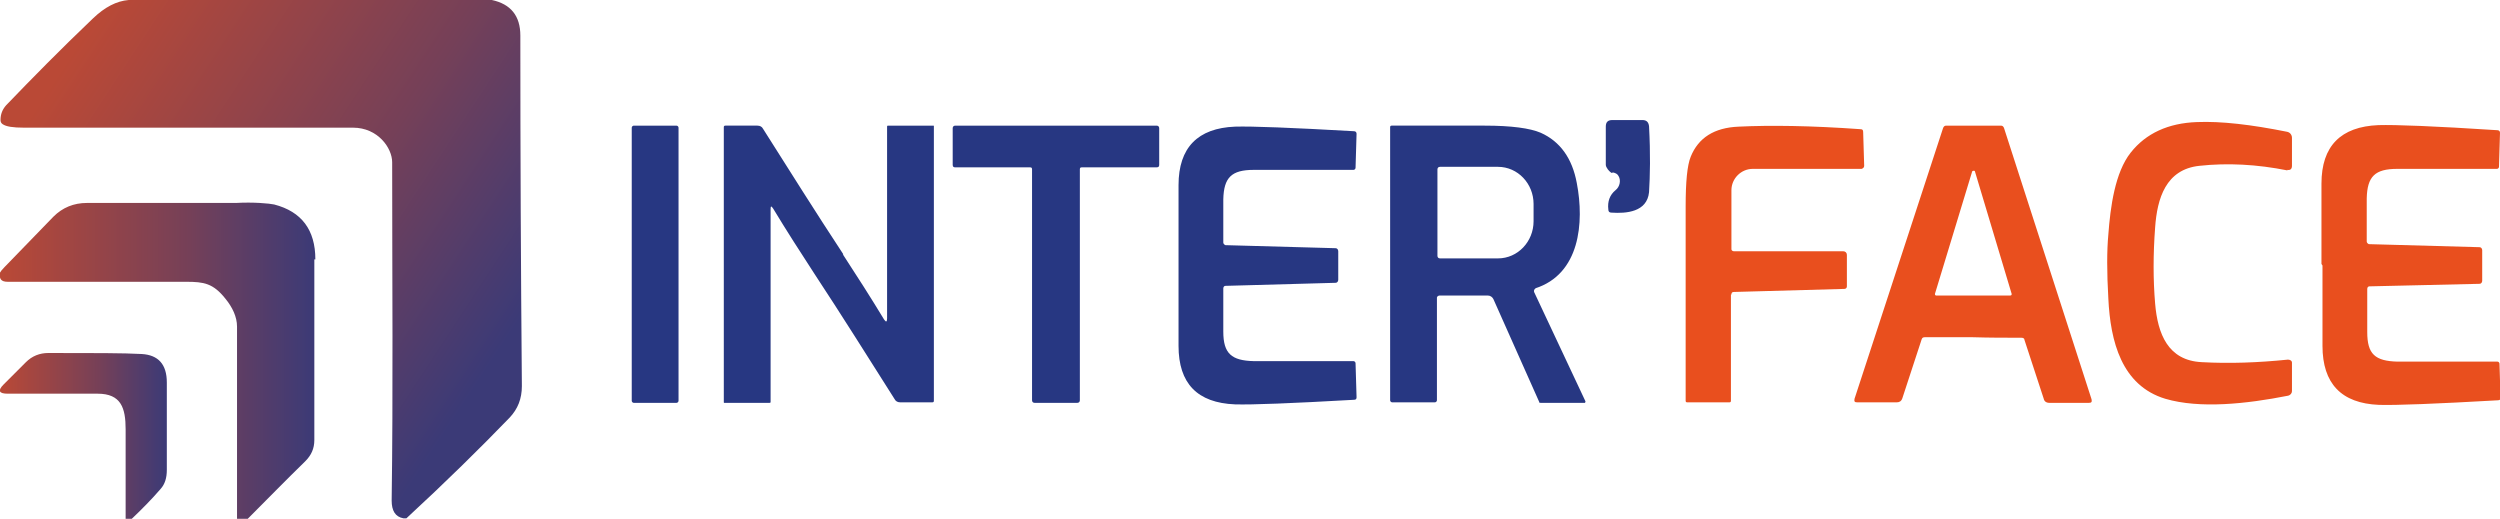
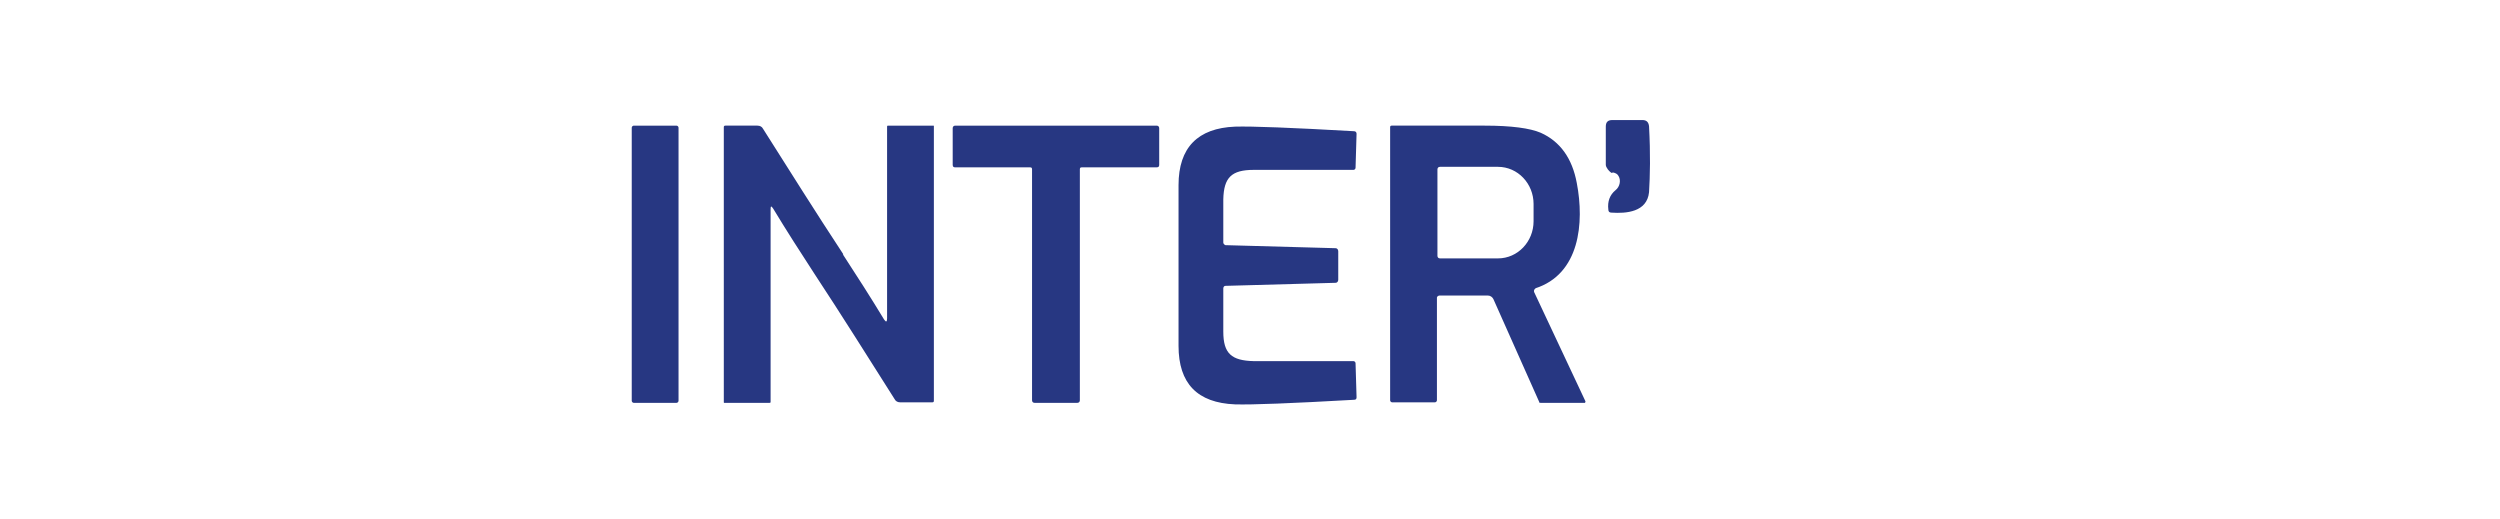
<svg xmlns="http://www.w3.org/2000/svg" xmlns:xlink="http://www.w3.org/1999/xlink" id="Calque_2" version="1.1" viewBox="0 0 491.5 102">
  <defs>
    <style>
      .st0 {
        fill: url(#Dégradé_sans_nom_3);
      }

      .st1 {
        fill: #e94f1e;
      }

      .st2 {
        fill: #273782;
      }

      .st3 {
        fill: url(#Dégradé_sans_nom_31);
      }

      .st4 {
        fill: url(#Dégradé_sans_nom_32);
      }
    </style>
    <linearGradient id="Dégradé_sans_nom_3" data-name="Dégradé sans nom 3" x1="17.8" y1="99.3" x2="103.5" y2="43.1" gradientTransform="translate(0 104) scale(1 -1)" gradientUnits="userSpaceOnUse">
      <stop offset="0" stop-color="#ba4936" />
      <stop offset=".6" stop-color="#754058" />
      <stop offset="1" stop-color="#3b3a77" />
    </linearGradient>
    <linearGradient id="Dégradé_sans_nom_31" data-name="Dégradé sans nom 3" x1="0" y1="33.1" x2="62.1" y2="33.1" xlink:href="#Dégradé_sans_nom_3" />
    <linearGradient id="Dégradé_sans_nom_32" data-name="Dégradé sans nom 3" x1="0" y1="18.4" x2="32.9" y2="18.4" xlink:href="#Dégradé_sans_nom_3" />
  </defs>
-   <path class="st0" d="M102.3,7c0-3.9-1.9-6.2-5.6-7H25.3c-2.4.2-4.7,1.4-7,3.6C12,9.6,6.3,15.4,1.2,20.7c-.7.8-1.1,1.7-1.1,2.9,0,.3.1.6.4.8.7.5,2.1.7,4.2.7,14.9,0,58,0,64.7,0,4.9,0,7.7,4,7.7,6.8,0,23.4.2,45.2-.1,66.5,0,2,.7,3.2,2.3,3.5h.6c7.8-7.2,14.5-13.8,20.3-19.8,1.6-1.7,2.4-3.7,2.4-6.2-.2-23-.3-46-.3-69Z" />
  <path class="st2" d="M316.9,34c-.1,0-.4-.2-.8-.7-.2-.3-.4-.6-.4-.9v-7.5c0-.9.4-1.3,1.3-1.3h5.9c.8,0,1.2.4,1.3,1.2.3,5.5.2,9.8,0,13-.4,3.9-4.5,4.2-7.4,4-.4,0-.6-.2-.6-.6-.2-1.6.3-2.9,1.4-3.8.9-.7,1.1-2,.6-2.8-.2-.4-.6-.6-1.1-.7h0ZM165.7,50c2.8,4.3,5.5,8.5,8.1,12.8.4.6.6.5.6-.2V24.9c0-.1,0-.2.2-.2h8.9c.1,0,.1,0,.1.1v54c0,.2-.1.3-.3.3h-6.3c-.5,0-.9-.2-1.1-.6-5.2-8.2-10.4-16.5-15.8-24.7-2.8-4.3-5.5-8.5-8.1-12.8-.4-.6-.5-.5-.5.2v37.8c0,.1,0,.2-.2.2h-8.9c-.1,0-.1,0-.1-.2V25c0-.2.1-.3.3-.3h6.3c.5,0,.9.2,1.1.6,5.2,8.2,10.4,16.5,15.8,24.7h0ZM124.6,24.7h8.4c.2,0,.4.2.4.4v53.7c0,.2-.2.4-.4.4h-8.4c-.2,0-.4-.2-.4-.4V25.1c0-.2.2-.4.4-.4ZM207.6,24.7h19.8c.3,0,.5.2.5.5h0v7.2c0,.3-.1.5-.5.5h-14.7c-.3,0-.4.1-.4.4v45.4c0,.3-.2.5-.5.5h0c-1.3,0-2.7,0-4.2,0s-2.9,0-4.2,0c-.3,0-.5-.2-.5-.5h0s0-45.4,0-45.4c0-.3-.1-.4-.4-.4h-14.7c-.3,0-.5-.1-.5-.5v-7.2c0-.3.2-.5.5-.5h0c6.6,0,13.2,0,19.8,0h0ZM263.1,52c0,1,0,2,0,3,0,.3-.2.6-.5.6h0l-21.7.6c-.2,0-.4.2-.4.5,0,3.9,0,6.7,0,8.5,0,4.3,1.6,5.7,6,5.8,5.6,0,12.2,0,19.6,0,.2,0,.4.2.4.4l.2,6.7c0,.3-.1.5-.5.5-12.3.7-20.1,1-23.4.9-7.4-.3-11.1-4.1-11.1-11.5,0-5.3,0-10.6,0-15.8,0-5.3,0-10.5,0-15.8,0-7.4,3.8-11.2,11.1-11.5,3.3-.1,11.1.2,23.4.9.3,0,.5.2.5.5l-.2,6.7c0,.2-.2.4-.4.4-7.4,0-14,0-19.6,0-4.4,0-5.9,1.5-6,5.8,0,1.8,0,4.6,0,8.5,0,.2.2.4.4.5l21.7.6c.3,0,.5.3.5.6h0c0,1,0,2,0,3h0ZM302,56.7c-.3,0-.5.4-.4.7,0,0,0,0,0,0l10.1,21.5c0,0,0,.2-.1.3,0,0,0,0,0,0h-8.7c-.2,0-.3,0-.3-.2l-9-20.2c-.2-.4-.6-.7-1.1-.7h-9.5c-.2,0-.5.2-.5.4v20.2c0,.2-.2.4-.4.4h-8.4c-.2,0-.4-.2-.4-.4h0V25c0-.2.1-.3.3-.3h0c5.4,0,11.5,0,18.3,0,5.2,0,8.9.5,11,1.4,3.8,1.7,6.2,5,7.1,9.9,1.5,7.8.6,17.9-8.2,20.7ZM282.6,33.3v17c0,.3.2.5.5.5h11.4c3.9,0,7-3.3,7-7.3v-3.4c0-4-3.1-7.3-7-7.3h-11.4c-.3,0-.5.2-.5.5Z" />
-   <path class="st1" d="M449.7,33.5c-6-1.2-11.8-1.5-17.3-.9-6.6.7-8.3,6.4-8.7,12.1-.4,5.3-.4,10.3,0,15,.5,5.9,2.5,11.2,9.2,11.5,5.4.3,11,.1,16.9-.5.4,0,.8.2.8.6h0v5.6c0,.4-.3.8-.8.9-8.1,1.6-17.3,2.6-24.1.6-8.6-2.6-10.8-11.3-11.2-19.7-.3-5.2-.3-9.4,0-12.6.4-5.4,1.3-12.2,4.4-16.1,3-3.8,7.4-5.8,13-6,4.8-.2,10.7.5,17.7,1.9.6.1,1,.6,1,1.2v5.5c0,.6-.3.9-.9.8h0ZM340.3,57.9v20.9c0,.2-.1.3-.3.3h-8.3c-.2,0-.3-.1-.3-.3,0-9.7,0-22.5,0-38.2,0-4.8.3-8.1,1-9.8,1.5-3.7,4.6-5.7,9.4-5.9,6.2-.3,14.2-.2,24,.5.4,0,.5.2.5.6l.2,6.6c0,.3-.2.5-.5.6h-21.4c-2.3,0-4.2,1.9-4.2,4.2h0v11.6c0,.2.2.4.5.4h21.5c.4,0,.7.3.7.7v6.2c0,.3-.2.5-.5.5l-21.7.6c-.4,0-.5.2-.5.5ZM388.1,24.7c1.8,0,3.5,0,5.3,0,.3,0,.5.2.6.5l17.2,53.3c.1.5,0,.7-.5.7h-7.8c-.6,0-1-.3-1.1-.8l-3.8-11.6c0-.3-.3-.4-.6-.4-3.1,0-6.3,0-9.5-.1-3.2,0-6.4,0-9.5,0-.3,0-.5.1-.6.4l-3.8,11.6c-.2.6-.6.8-1.1.8h-7.8c-.5,0-.6-.2-.5-.7l17.4-53.2c.1-.3.3-.5.6-.5,1.8,0,3.5,0,5.3,0h0ZM380.4,57.7c0,.2,0,.3.2.4,0,0,0,0,.1,0h14.5c.2,0,.3-.1.3-.3s0,0,0,0l-7.2-24c0-.2-.2-.3-.4-.2-.1,0-.2.1-.2.2l-7.3,24h0ZM456.4,51.9c0-5.3,0-10.5,0-15.8,0-7.4,3.8-11.2,11.2-11.5,3.3-.1,11.1.2,23.4,1,.3,0,.5.2.5.5l-.2,6.7c0,.2-.2.4-.4.4-7.4,0-14,0-19.6,0-4.4,0-5.9,1.5-6,5.8,0,1.8,0,4.6,0,8.5,0,.2.2.4.4.5l21.8.6c.3,0,.5.3.5.6,0,1,0,2,0,3s0,2,0,3c0,.3-.2.6-.5.6h0l-21.7.5c-.2,0-.4.2-.4.5,0,3.9,0,6.7,0,8.5,0,4.3,1.5,5.7,6,5.8,5.6,0,12.2,0,19.6,0,.2,0,.4.2.4.4l.2,6.7c0,.3-.1.5-.5.5-12.3.7-20.1,1-23.4.9-7.4-.3-11.1-4.2-11.1-11.6,0-5.3,0-10.6,0-15.8h0Z" />
-   <path class="st3" d="M62,51c0-5.8-2.7-9.4-8.1-10.8-.9-.2-4.1-.5-7.5-.3-9.8,0-18.9,0-29.3,0-2.6,0-4.8.9-6.6,2.7-3.1,3.2-6.3,6.5-9.6,9.9-.5.5-.8.9-.9,1.1-.2,1.2.2,1.8,1.5,1.8,11.8,0,23.5,0,35.1,0,3.5,0,5.3.3,7.7,3.3,1.4,1.7,2.3,3.6,2.3,5.5,0,12.6,0,25.2,0,37.8h2.1c3.8-3.8,7.5-7.6,11.3-11.3,1.2-1.2,1.8-2.5,1.8-4.2,0-7,0-18.9,0-35.5Z" />
-   <path class="st4" d="M25.9,102h-1.2c0-5.9,0-11.7,0-17.6,0-4.2-.9-7-5.5-7-6.1,0-11.9,0-17.7,0-1.7,0-2-.6-.8-1.8l4.4-4.4c1.2-1.2,2.7-1.8,4.4-1.8,8.8,0,14.9,0,18.4.2,3.2.2,4.9,2,4.9,5.6,0,4.7,0,10.5,0,17.2,0,1.6-.4,2.8-1.2,3.7-1.8,2.1-3.8,4.1-5.8,6h0Z" />
</svg>